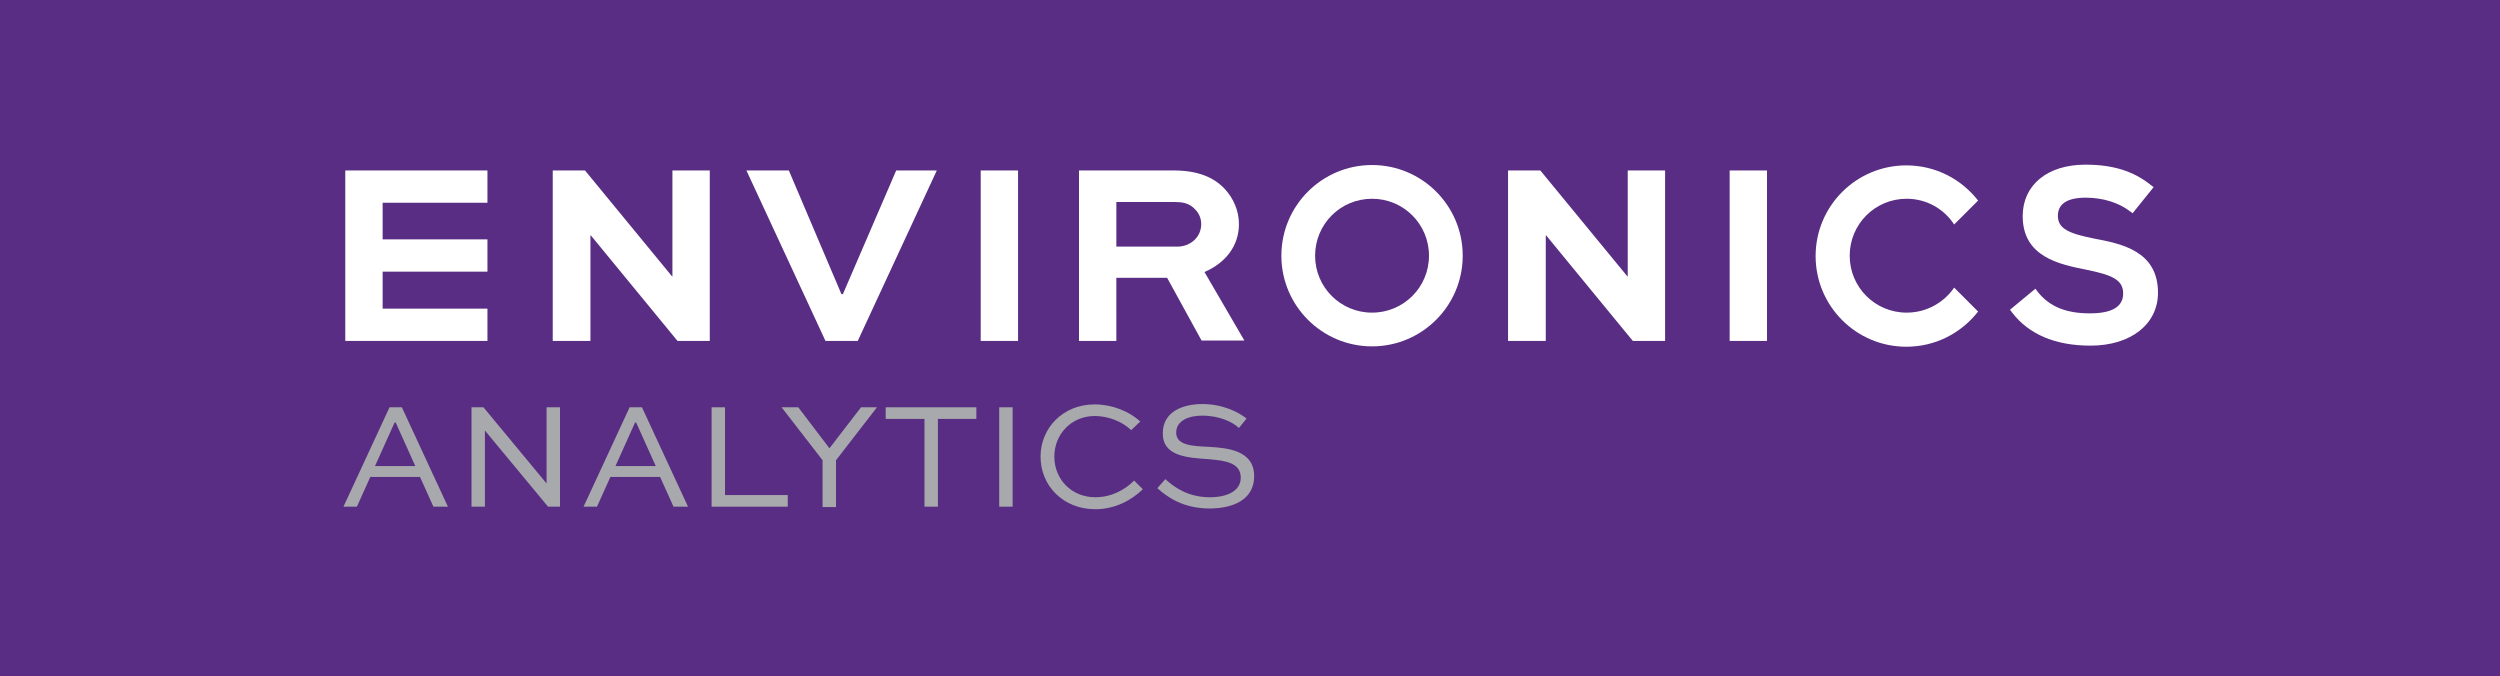
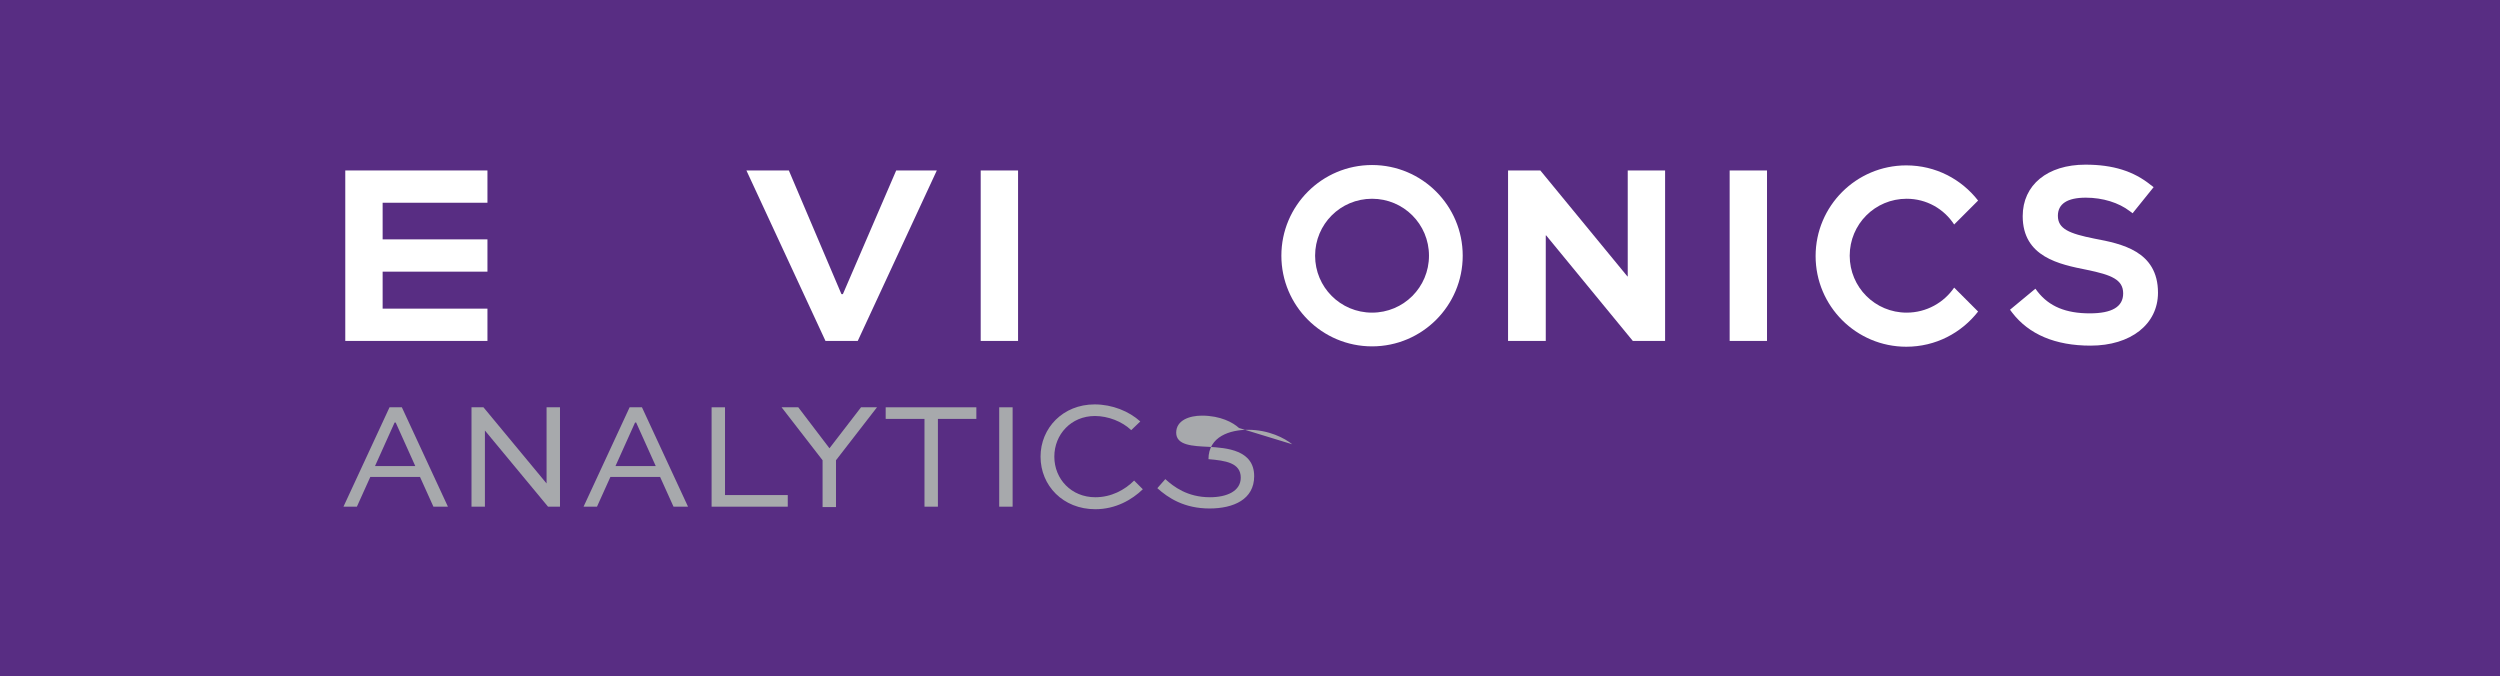
<svg xmlns="http://www.w3.org/2000/svg" version="1.1" id="Layer_1" x="0px" y="0px" viewBox="0 0 689.3 186.5" style="enable-background:new 0 0 689.3 186.5;" xml:space="preserve">
  <style type="text/css">
	.st0{fill:#582D83;}
	.st1{fill:#A7A9AC;}
	.st2{fill:#FFFFFF;}
</style>
  <rect x="-9.1" y="-6.5" class="st0" width="704.7" height="200.7" />
  <g>
    <path class="st1" d="M94.7,139.7l12.7-27.4h3.4l12.7,27.4h-4l-3.7-8.2h-13.7l-3.7,8.2H94.7z M103.4,128.5h11.1l-5.4-12h-0.3   L103.4,128.5z" />
    <path class="st1" d="M154.4,112.3v27.4h-3.3l-17.4-21h0v21H130v-27.4h3.3l17.4,21h0v-21H154.4z" />
    <path class="st1" d="M160.9,139.7l12.7-27.4h3.4l12.7,27.4h-4l-3.7-8.2h-13.7l-3.7,8.2H160.9z M169.7,128.5h11.1l-5.4-12h-0.3   L169.7,128.5z" />
    <path class="st1" d="M199.9,112.3v24.2h17.3v3.2h-21v-27.4H199.9z" />
    <path class="st1" d="M241.8,112.3l-11.3,14.6v12.9h-3.7v-12.9l-11.3-14.6h4.6l8.6,11.3l8.7-11.3H241.8z" />
    <path class="st1" d="M244.2,112.3h25v3.2h-10.6v24.2h-3.7v-24.2h-10.7V112.3z" />
    <path class="st1" d="M275.5,139.7v-27.4h3.7v27.4H275.5z" />
    <path class="st1" d="M315.1,134.9c-3,2.9-7.5,5.5-13.1,5.5c-8.9,0-15.1-6.5-15.1-14.5c0-7.9,6.2-14.4,14.9-14.4   c4.9,0,9.5,1.9,12.6,4.7l-2.5,2.4c-2.5-2.4-6.4-3.9-10-3.9c-6.6,0-11.2,5.1-11.2,11.2c0,6.2,4.7,11.2,11.3,11.2   c4.4,0,8.1-2,10.7-4.6L315.1,134.9z" />
-     <path class="st1" d="M341.6,118c-1.6-1.5-5.1-3.4-10.2-3.4c-3.5,0-7.1,1.3-7.1,4.7c0,3.5,4.5,3.7,9,3.9c4.8,0.3,12.5,0.8,12.5,8.1   c0,6.4-5.7,8.9-12.3,8.9c-7,0-11.4-2.9-14.4-5.6l2.2-2.5c2.3,2.1,6.1,5,12.3,5c4.7,0,8.5-1.7,8.5-5.4c0-4.1-4.2-4.7-8.9-5.1   c-5.9-0.4-12.6-0.8-12.6-7.1c0-6.3,6-8.1,10.9-8.1c5.7,0,10.1,2.3,12.2,4L341.6,118z" />
+     <path class="st1" d="M341.6,118c-1.6-1.5-5.1-3.4-10.2-3.4c-3.5,0-7.1,1.3-7.1,4.7c0,3.5,4.5,3.7,9,3.9c4.8,0.3,12.5,0.8,12.5,8.1   c0,6.4-5.7,8.9-12.3,8.9c-7,0-11.4-2.9-14.4-5.6l2.2-2.5c2.3,2.1,6.1,5,12.3,5c4.7,0,8.5-1.7,8.5-5.4c0-4.1-4.2-4.7-8.9-5.1   c0-6.3,6-8.1,10.9-8.1c5.7,0,10.1,2.3,12.2,4L341.6,118z" />
  </g>
  <path class="st2" d="M378.3,95.5c-13.8,0-25-11.2-25-25s11.2-25,25-25s25,11.2,25,25S392.1,95.5,378.3,95.5z M394,70.5  c0-8.7-7-15.7-15.7-15.7s-15.7,7-15.7,15.7s7,15.7,15.7,15.7S394,79.2,394,70.5z" />
  <path class="st2" d="M134.4,74.9h-28.9v10.2h28.9V94H95.2V47h39.2v8.9h-28.9v10.1h28.9V74.9z" />
-   <path class="st2" d="M195.7,47v47h-8.9l-23.9-29.1h-0.1V94h-10.4V47h8.9l24,29.2h0.1V47H195.7z" />
  <path class="st2" d="M258.3,47l-21.8,47h-8.9l-21.8-47h11.7L232,81.1h0.4L247.1,47H258.3z" />
  <path class="st2" d="M270.4,94V47h10.3v47H270.4z" />
-   <path class="st2" d="M297.5,94V47h26.1c6.7,0,11.1,1.9,14.1,5.1c2.4,2.6,3.9,6,3.9,9.7c0,6-3.7,10.7-9.5,13.2l11,18.9h-11.8  l-9.5-17.3h-14V94H297.5z M307.8,55.7V68h16.8c3.6,0,6.6-2.6,6.6-6.2c0-1.6-0.6-3-1.7-4.1c-1.7-1.8-3.7-2-5.6-2H307.8z" />
  <path class="st2" d="M459.1,47v47h-8.9l-23.9-29.1h-0.1V94h-10.4V47h8.9l24,29.2h0.1V47H459.1z" />
  <path class="st2" d="M476.9,94V47h10.3v47H476.9z" />
  <path class="st2" d="M525.7,86.2c-8.7,0-15.7-7-15.7-15.7s7-15.7,15.7-15.7c5.5,0,10.3,2.8,13.1,7.1l6.6-6.6  c-4.6-5.9-11.7-9.7-19.8-9.7c-13.8,0-25,11.2-25,25s11.2,25,25,25c8.1,0,15.2-3.8,19.8-9.7l-6.6-6.6C536,83.4,531.2,86.2,525.7,86.2  z" />
  <path class="st2" d="M577.5,65.8c-7-1.4-10.1-2.7-10.1-6.3c0-3.3,2.6-5,7.7-5c4.7,0,9.1,1.4,12.1,3.7l0.8,0.6l5.8-7.2L593,51  c-4.7-3.8-10.4-5.6-18-5.6c-10.5,0-17.3,5.6-17.3,14.2c0,11.3,10.2,13.3,17.7,14.8c6.8,1.4,10,2.7,10,6.5c0,3.7-3.1,5.5-9.2,5.5  c-6.6,0-11.2-1.9-14.4-6l-0.6-0.8l-7,5.8l0.6,0.8c4.6,6,11.9,9.1,21.6,9.1c11.1,0,18.6-5.9,18.6-14.6  C595,69.2,584.9,67.2,577.5,65.8z" />
</svg>